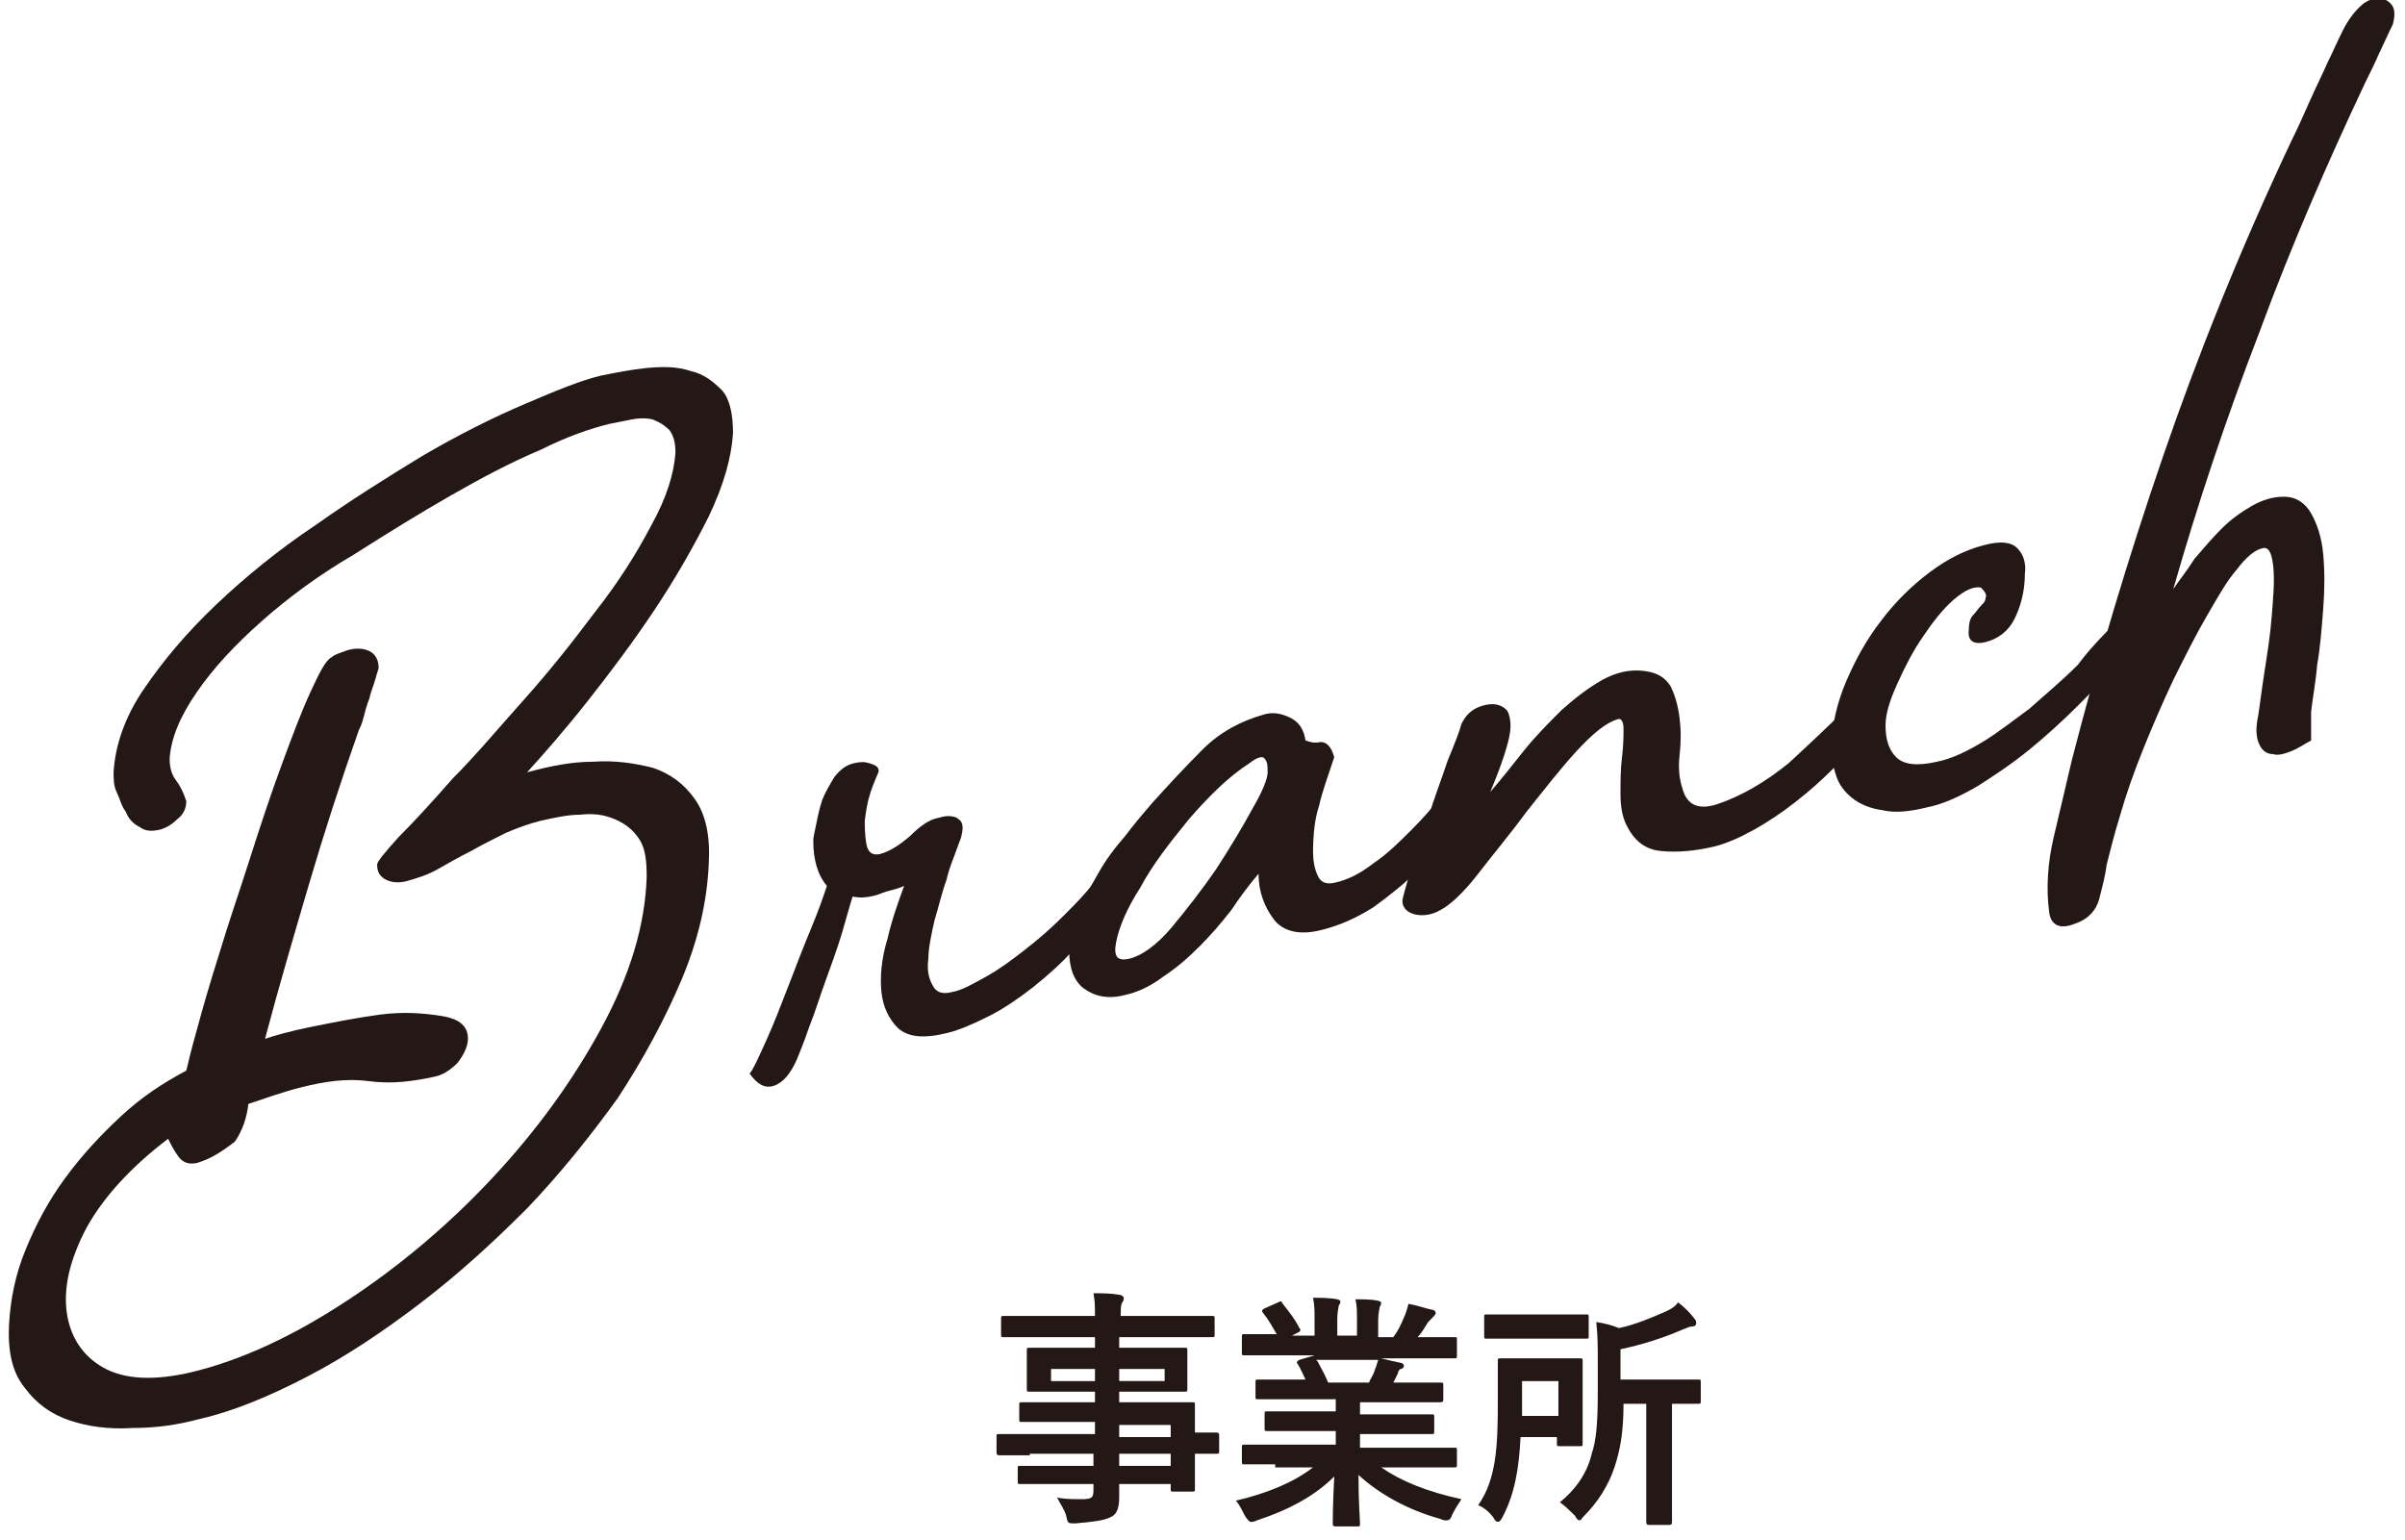
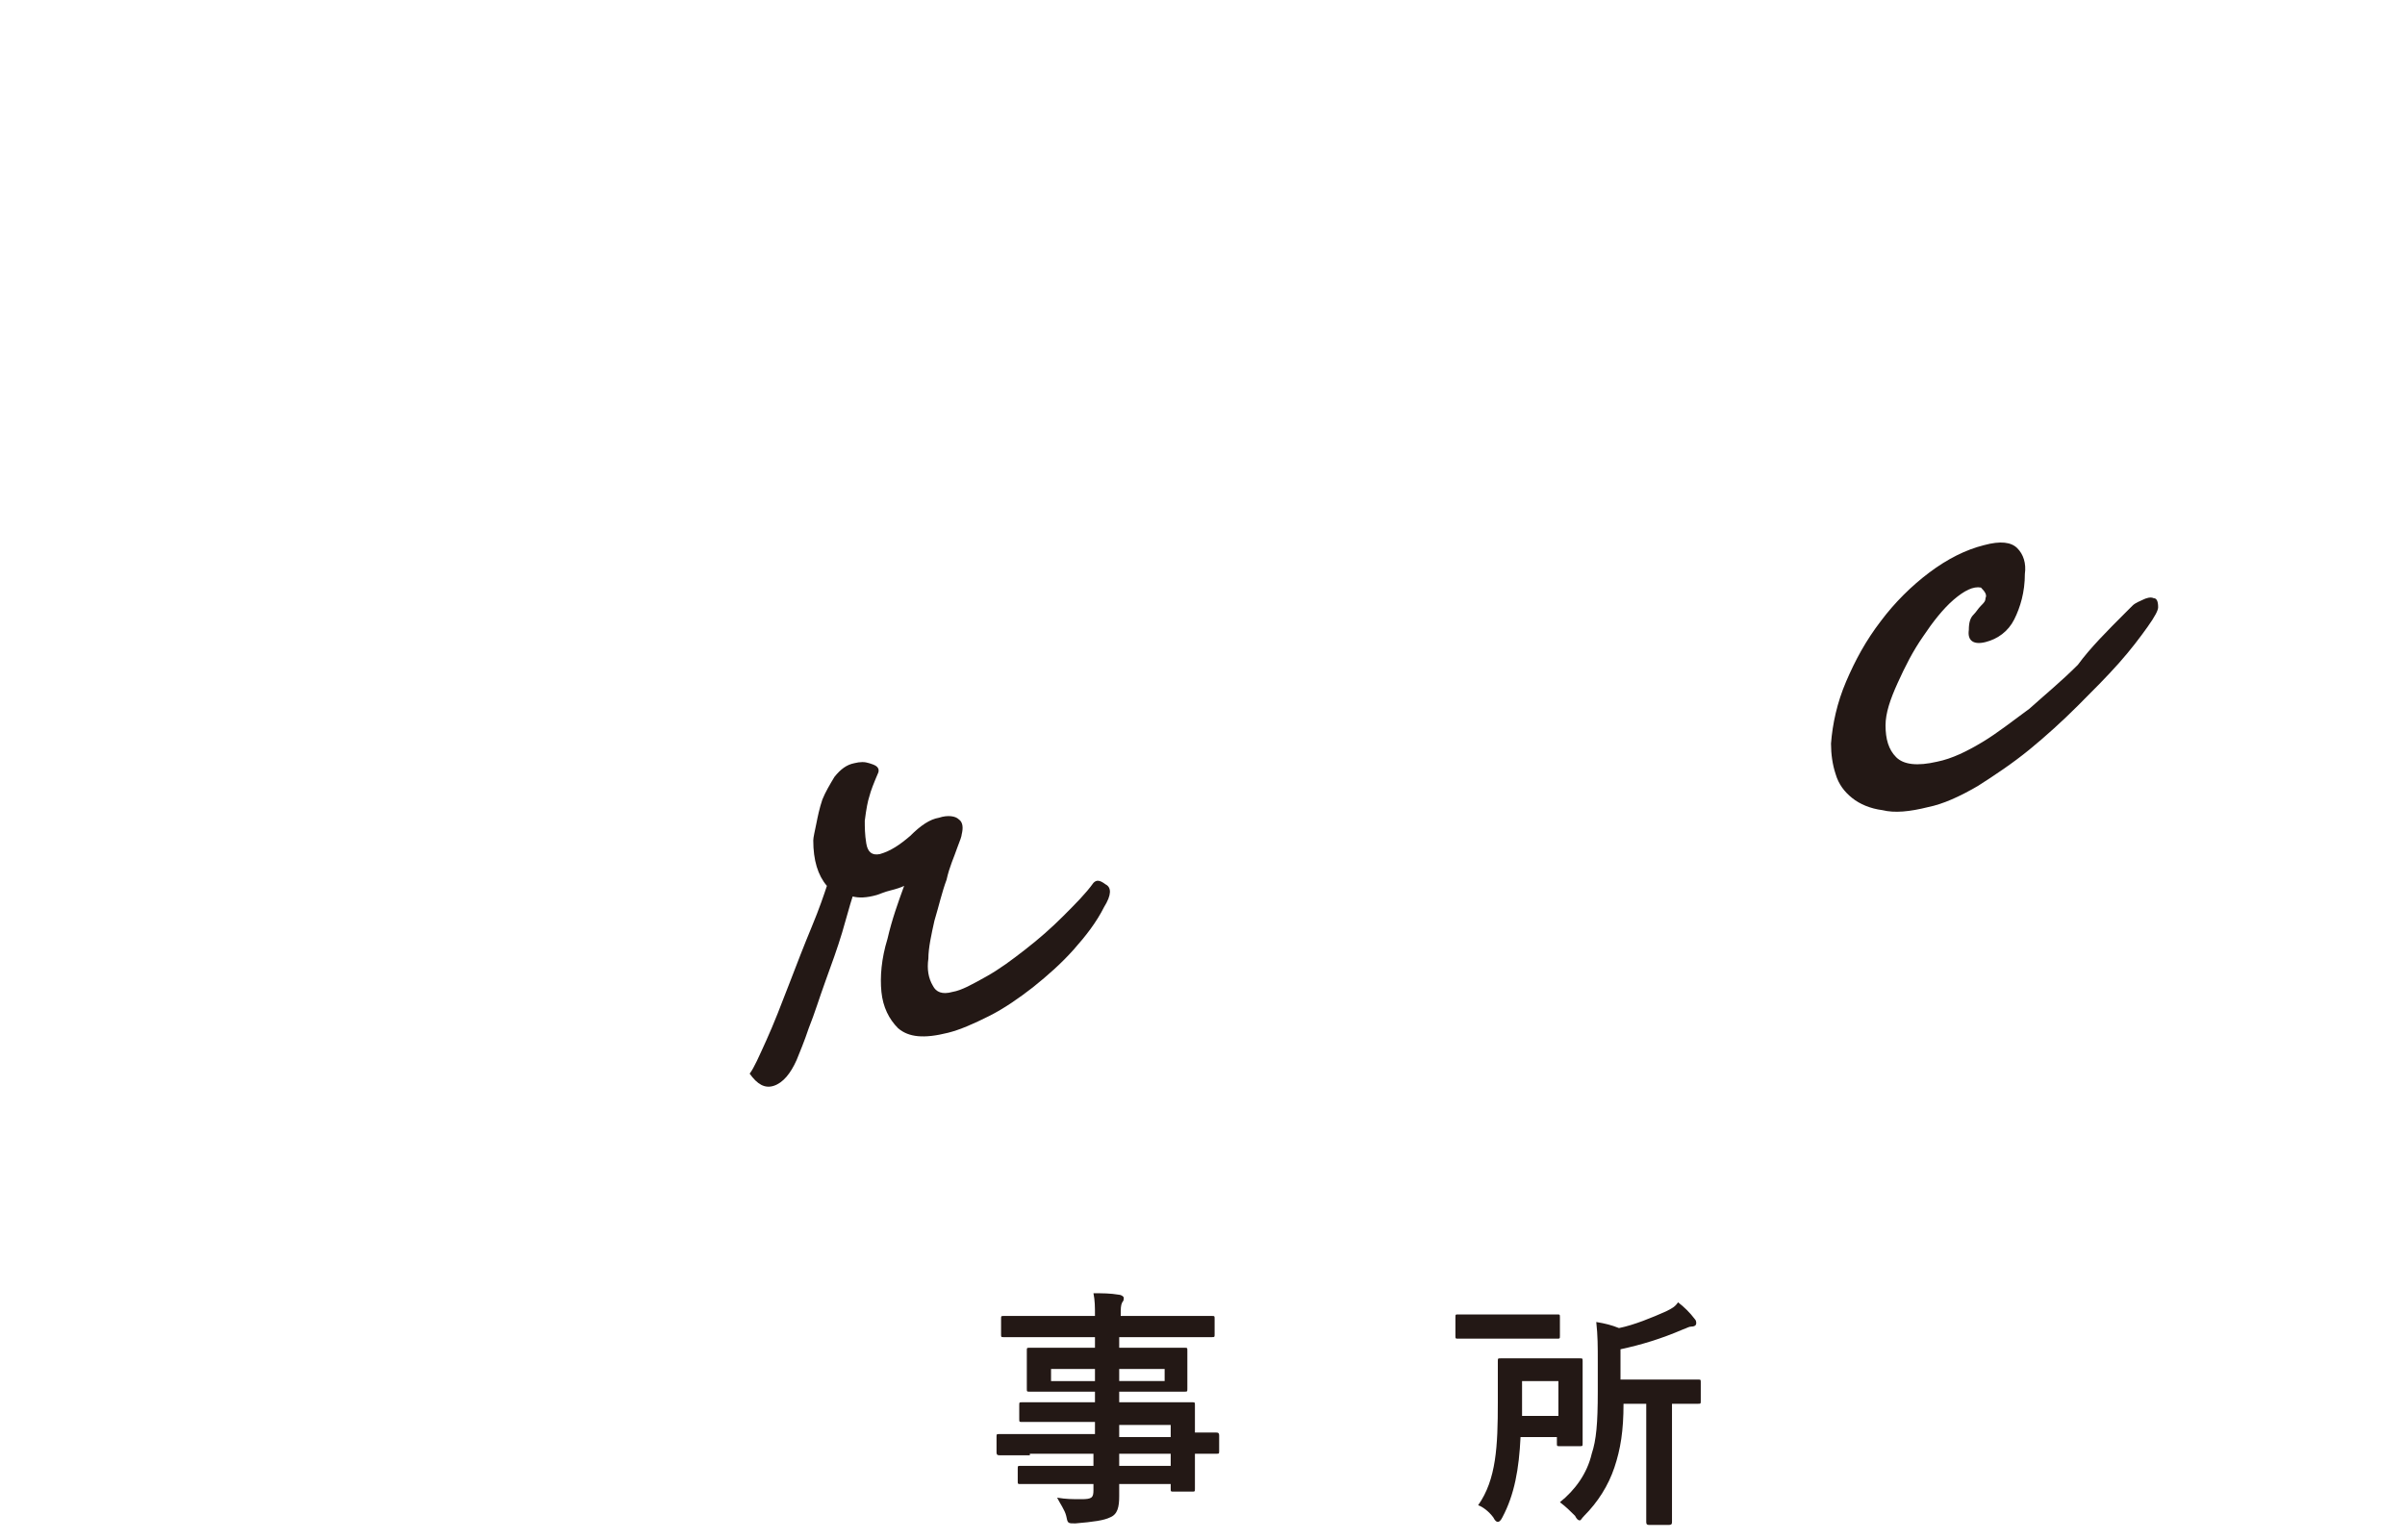
<svg xmlns="http://www.w3.org/2000/svg" version="1.1" id="レイヤー_1" x="0px" y="0px" viewBox="0 0 158.8 101.7" style="enable-background:new 0 0 158.8 101.7;" xml:space="preserve">
  <style type="text/css">
	.st0{fill:#231815;}
</style>
  <g>
    <g>
      <path class="st0" d="M68,96.1c-1.4,0-1.9,0-2,0c-0.1,0-0.2,0-0.2-0.2v-1c0-0.2,0-0.2,0.2-0.2c0.1,0,0.6,0,2,0h4.3v-0.8h-2.6    c-1.6,0-2.1,0-2.2,0c-0.2,0-0.2,0-0.2-0.2v-0.9c0-0.2,0-0.2,0.2-0.2c0.1,0,0.6,0,2.2,0h2.6v-0.7h-2.1c-1.6,0-2.1,0-2.2,0    c-0.2,0-0.2,0-0.2-0.2c0-0.1,0-0.3,0-0.8v-0.9c0-0.5,0-0.7,0-0.8c0-0.2,0-0.2,0.2-0.2c0.1,0,0.7,0,2.2,0h2.1v-0.7h-4    c-1.4,0-1.9,0-2,0c-0.2,0-0.2,0-0.2-0.2v-1c0-0.2,0-0.2,0.2-0.2c0.1,0,0.6,0,2,0h4c0-0.6,0-1-0.1-1.5c0.6,0,1.1,0,1.7,0.1    c0.1,0,0.3,0.1,0.3,0.2c0,0.1,0,0.2-0.1,0.3c-0.1,0.2-0.1,0.4-0.1,0.9H78c1.4,0,1.9,0,2,0c0.2,0,0.2,0,0.2,0.2v1    c0,0.2,0,0.2-0.2,0.2c-0.1,0-0.6,0-2,0h-4.1v0.7H76c1.6,0,2.1,0,2.2,0c0.2,0,0.2,0,0.2,0.2c0,0.1,0,0.3,0,0.8v0.9    c0,0.5,0,0.7,0,0.8c0,0.2,0,0.2-0.2,0.2c-0.1,0-0.7,0-2.2,0h-2.1v0.7h2.6c1.6,0,2.1,0,2.2,0c0.2,0,0.2,0,0.2,0.2    c0,0.1,0,0.5,0,1.4v0.4c0.9,0,1.3,0,1.4,0c0.1,0,0.2,0,0.2,0.2v1c0,0.2,0,0.2-0.2,0.2c-0.1,0-0.4,0-1.4,0v0.8c0,1,0,1.4,0,1.5    c0,0.2,0,0.2-0.2,0.2h-1.2c-0.2,0-0.2,0-0.2-0.2V98h-3.4c0,0.3,0,0.6,0,0.8c0,0.7-0.1,1.2-0.6,1.4c-0.4,0.2-1.1,0.3-2.3,0.4    c-0.5,0-0.5,0-0.6-0.5c-0.1-0.4-0.4-0.8-0.6-1.2c0.6,0.1,1,0.1,1.6,0.1c0.7,0,0.8-0.1,0.8-0.6V98h-2.6c-1.6,0-2.1,0-2.2,0    c-0.2,0-0.2,0-0.2-0.2V97c0-0.2,0-0.2,0.2-0.2c0.1,0,0.6,0,2.2,0h2.6v-0.8H68z M72.3,91.2v-0.8h-2.9v0.8H72.3z M76.9,90.4h-3v0.8    h3V90.4z M73.9,94.1v0.8h3.4v-0.8H73.9z M77.3,96.8v-0.8h-3.4v0.8H77.3z" />
-       <path class="st0" d="M84.2,96.7c-1.4,0-1.9,0-2,0c-0.2,0-0.2,0-0.2-0.2v-0.9c0-0.2,0-0.2,0.2-0.2c0.1,0,0.6,0,2,0h4v-0.9h-2.3    c-1.6,0-2.1,0-2.2,0c-0.2,0-0.2,0-0.2-0.2v-0.9c0-0.2,0-0.2,0.2-0.2c0.1,0,0.7,0,2.2,0h2.3v-0.8h-3c-1.5,0-2,0-2.1,0    c-0.2,0-0.2,0-0.2-0.2v-0.9c0-0.2,0-0.2,0.2-0.2c0.1,0,0.6,0,2.1,0h1c-0.2-0.4-0.3-0.7-0.5-1c-0.1-0.1-0.1-0.2,0.1-0.3l1-0.3h-2.6    c-1.4,0-1.9,0-2,0c-0.2,0-0.2,0-0.2-0.2v-1c0-0.2,0-0.2,0.2-0.2c0.1,0,0.6,0,2,0h0.1c-0.3-0.5-0.5-0.9-0.9-1.4    c-0.1-0.1-0.1-0.2,0.1-0.3l0.9-0.4c0.2-0.1,0.2-0.1,0.3,0.1c0.4,0.5,0.8,1,1.1,1.6c0.1,0.1,0.1,0.2-0.1,0.3l-0.4,0.2h1.5v-1.1    c0-0.6,0-0.9-0.1-1.4c0.5,0,1.1,0,1.6,0.1c0.1,0,0.2,0.1,0.2,0.1c0,0.1,0,0.2-0.1,0.3c0,0.1-0.1,0.4-0.1,0.9v1.1h1.3v-1    c0-0.6,0-1-0.1-1.4c0.5,0,1.1,0,1.5,0.1c0.1,0,0.2,0.1,0.2,0.1s0,0.2-0.1,0.3c0,0.1-0.1,0.4-0.1,0.9v1.1h1    c0.3-0.4,0.5-0.8,0.7-1.3c0.1-0.2,0.2-0.5,0.3-0.9c0.6,0.1,1.1,0.3,1.6,0.4c0.1,0,0.2,0.1,0.2,0.2c0,0.1-0.1,0.2-0.2,0.3    c-0.1,0.1-0.2,0.2-0.3,0.3c-0.2,0.3-0.4,0.7-0.7,1H94c1.4,0,1.9,0,2,0c0.2,0,0.2,0,0.2,0.2v1c0,0.2,0,0.2-0.2,0.2    c-0.1,0-0.6,0-2,0h-2.8c0.4,0.1,0.8,0.2,1.3,0.3c0.1,0,0.2,0.1,0.2,0.2c0,0.1-0.1,0.2-0.2,0.2c-0.1,0-0.2,0.2-0.2,0.3L92,91.3h1    c1.5,0,2,0,2.1,0c0.2,0,0.2,0,0.2,0.2v0.9c0,0.1,0,0.2-0.2,0.2c-0.1,0-0.6,0-2.1,0h-3.2v0.8h2.5c1.6,0,2.1,0,2.2,0    c0.2,0,0.2,0,0.2,0.2v0.9c0,0.2,0,0.2-0.2,0.2c-0.1,0-0.6,0-2.2,0h-2.5v0.9H94c1.4,0,1.9,0,2,0c0.2,0,0.2,0,0.2,0.2v0.9    c0,0.2,0,0.2-0.2,0.2c-0.1,0-0.6,0-2,0h-2.8c1.3,0.9,3,1.6,5.3,2.1c-0.2,0.3-0.4,0.6-0.6,1c-0.1,0.3-0.2,0.4-0.4,0.4    c-0.1,0-0.2,0-0.4-0.1c-2.2-0.6-4.1-1.7-5.4-2.9c0,1.9,0.1,2.9,0.1,3.2c0,0.2,0,0.2-0.2,0.2h-1.4c-0.1,0-0.2,0-0.2-0.2    c0-0.3,0-1.2,0.1-3.1c-1.3,1.3-3,2.2-5.1,2.9c-0.2,0.1-0.3,0.1-0.4,0.1c-0.1,0-0.2-0.1-0.4-0.4c-0.2-0.4-0.4-0.8-0.6-1    c2.1-0.5,3.8-1.2,5.1-2.2H84.2z M90.4,91.3c0.1-0.3,0.3-0.5,0.4-0.9c0.1-0.2,0.1-0.3,0.2-0.6h-4.1c0,0,0.1,0.1,0.1,0.1    c0.2,0.4,0.5,0.9,0.7,1.4H90.4z" />
-       <path class="st0" d="M100.4,94.9c-0.1,2.1-0.4,3.8-1.2,5.3c-0.1,0.2-0.2,0.3-0.3,0.3c-0.1,0-0.2-0.1-0.3-0.3    c-0.3-0.4-0.7-0.7-1-0.8c1.2-1.7,1.3-3.9,1.3-6.8c0-1.7,0-2.6,0-2.7c0-0.2,0-0.2,0.2-0.2c0.1,0,0.5,0,1.6,0h2c1.1,0,1.5,0,1.6,0    c0.2,0,0.2,0,0.2,0.2c0,0.1,0,0.5,0,1.5v2.4c0,1,0,1.4,0,1.5c0,0.2,0,0.2-0.2,0.2H103c-0.2,0-0.2,0-0.2-0.2v-0.4H100.4z     M102.8,86.8c1.3,0,1.8,0,1.9,0c0.2,0,0.2,0,0.2,0.2v1.2c0,0.2,0,0.2-0.2,0.2c-0.1,0-0.5,0-1.9,0h-2.7c-1.3,0-1.8,0-1.9,0    c-0.2,0-0.2,0-0.2-0.2V87c0-0.2,0-0.2,0.2-0.2c0.1,0,0.5,0,1.9,0H102.8z M100.5,91.2v2.3h2.4v-2.3H100.5z M107.2,92.7    c0,1.8-0.2,3-0.6,4.2c-0.4,1.2-1.1,2.3-2,3.2c-0.2,0.2-0.2,0.3-0.3,0.3c-0.1,0-0.2-0.1-0.3-0.3c-0.3-0.3-0.6-0.6-1-0.9    c1-0.8,1.8-1.9,2.1-3.2c0.3-0.9,0.4-2,0.4-4.1v-2c0-1,0-1.7-0.1-2.6c0.6,0.1,1,0.2,1.5,0.4c1-0.2,2.2-0.7,3.1-1.1    c0.4-0.2,0.6-0.3,0.8-0.6c0.4,0.3,0.8,0.7,1.1,1.1c0.1,0.1,0.1,0.2,0.1,0.3c0,0.1-0.1,0.2-0.3,0.2c-0.2,0-0.3,0.1-0.6,0.2    c-1.4,0.6-2.7,1-4.1,1.3v2h2.9c1.6,0,2.1,0,2.2,0c0.2,0,0.2,0,0.2,0.2v1.2c0,0.2,0,0.2-0.2,0.2c-0.1,0-0.5,0-1.7,0v5.8    c0,1.3,0,1.9,0,2c0,0.1,0,0.2-0.2,0.2h-1.3c-0.1,0-0.2,0-0.2-0.2c0-0.1,0-0.7,0-2v-5.8H107.2z" />
+       <path class="st0" d="M100.4,94.9c-0.1,2.1-0.4,3.8-1.2,5.3c-0.1,0.2-0.2,0.3-0.3,0.3c-0.1,0-0.2-0.1-0.3-0.3    c-0.3-0.4-0.7-0.7-1-0.8c1.2-1.7,1.3-3.9,1.3-6.8c0-1.7,0-2.6,0-2.7c0-0.2,0-0.2,0.2-0.2c0.1,0,0.5,0,1.6,0h2c1.1,0,1.5,0,1.6,0    c0.2,0,0.2,0,0.2,0.2c0,0.1,0,0.5,0,1.5v2.4c0,1,0,1.4,0,1.5c0,0.2,0,0.2-0.2,0.2H103c-0.2,0-0.2,0-0.2-0.2v-0.4H100.4z     M102.8,86.8c0.2,0,0.2,0,0.2,0.2v1.2c0,0.2,0,0.2-0.2,0.2c-0.1,0-0.5,0-1.9,0h-2.7c-1.3,0-1.8,0-1.9,0    c-0.2,0-0.2,0-0.2-0.2V87c0-0.2,0-0.2,0.2-0.2c0.1,0,0.5,0,1.9,0H102.8z M100.5,91.2v2.3h2.4v-2.3H100.5z M107.2,92.7    c0,1.8-0.2,3-0.6,4.2c-0.4,1.2-1.1,2.3-2,3.2c-0.2,0.2-0.2,0.3-0.3,0.3c-0.1,0-0.2-0.1-0.3-0.3c-0.3-0.3-0.6-0.6-1-0.9    c1-0.8,1.8-1.9,2.1-3.2c0.3-0.9,0.4-2,0.4-4.1v-2c0-1,0-1.7-0.1-2.6c0.6,0.1,1,0.2,1.5,0.4c1-0.2,2.2-0.7,3.1-1.1    c0.4-0.2,0.6-0.3,0.8-0.6c0.4,0.3,0.8,0.7,1.1,1.1c0.1,0.1,0.1,0.2,0.1,0.3c0,0.1-0.1,0.2-0.3,0.2c-0.2,0-0.3,0.1-0.6,0.2    c-1.4,0.6-2.7,1-4.1,1.3v2h2.9c1.6,0,2.1,0,2.2,0c0.2,0,0.2,0,0.2,0.2v1.2c0,0.2,0,0.2-0.2,0.2c-0.1,0-0.5,0-1.7,0v5.8    c0,1.3,0,1.9,0,2c0,0.1,0,0.2-0.2,0.2h-1.3c-0.1,0-0.2,0-0.2-0.2c0-0.1,0-0.7,0-2v-5.8H107.2z" />
    </g>
  </g>
  <g>
-     <path class="st0" d="M48.4,28.6c-0.1,1.6-0.6,3.4-1.6,5.5c-1,2-2.2,4.1-3.6,6.2c-1.4,2.1-2.9,4.1-4.4,6c-1.5,1.9-2.9,3.5-4,4.7   c1.5-0.4,2.9-0.7,4.4-0.7c1.4-0.1,2.7,0.1,3.9,0.4c1.2,0.4,2.1,1.1,2.8,2.1c0.7,1,1,2.4,0.9,4.2c-0.1,2.5-0.7,5.1-1.8,7.7   c-1.1,2.6-2.5,5.2-4.2,7.8c-1.8,2.5-3.8,5-6,7.3c-2.3,2.3-4.6,4.4-7.1,6.3c-2.5,1.9-4.9,3.5-7.4,4.8s-4.9,2.3-7.1,2.8   c-1.5,0.4-2.9,0.6-4.5,0.6c-1.5,0.1-2.9-0.1-4.1-0.5c-1.2-0.4-2.2-1.1-3-2.2c-0.8-1-1.1-2.4-1-4.2c0.1-1.6,0.4-3.2,1.1-4.9   c0.7-1.7,1.5-3.2,2.6-4.7c1.1-1.5,2.3-2.8,3.7-4.1s2.8-2.2,4.3-3c0.1-0.4,0.3-1.3,0.7-2.7c0.4-1.5,0.9-3.2,1.5-5.1   c0.6-2,1.3-4,2-6.2c0.7-2.2,1.4-4.3,2.1-6.2c0.7-1.9,1.3-3.5,1.9-4.8s1-2.1,1.4-2.3c0.1-0.1,0.3-0.2,0.6-0.3   c0.3-0.1,0.5-0.2,0.6-0.2c0.4-0.1,0.9-0.1,1.3,0.1c0.4,0.2,0.6,0.6,0.6,1.1c0,0.1-0.1,0.3-0.2,0.7s-0.3,0.8-0.4,1.3   c-0.2,0.5-0.3,0.9-0.4,1.3c-0.1,0.4-0.2,0.6-0.3,0.8c-1.2,3.4-2.3,6.8-3.3,10.2c-1,3.4-2,6.8-2.9,10.2c0.6-0.2,1.6-0.5,3.1-0.8   c1.5-0.3,3-0.6,4.5-0.8c1.5-0.2,2.9-0.1,4.1,0.1c1.2,0.2,1.7,0.7,1.7,1.5c0,0.5-0.3,1.1-0.7,1.6c-0.5,0.5-1,0.8-1.5,0.9   c-1.4,0.3-2.8,0.5-4.3,0.3s-2.9,0-4.5,0.4c-1.2,0.3-2.3,0.7-3.5,1.1c-0.1,0.9-0.4,1.8-0.9,2.5C14.7,76,14,76.5,13,76.8   c-0.5,0.1-0.9,0-1.2-0.4c-0.3-0.4-0.5-0.8-0.7-1.2c-2.5,1.9-4.3,3.9-5.4,5.9c-1.1,2.1-1.5,3.9-1.3,5.5c0.2,1.6,1,2.9,2.4,3.7   c1.4,0.8,3.4,0.9,5.9,0.3c3.3-0.8,6.7-2.4,10.2-4.7c3.5-2.3,6.7-5,9.6-8.1c2.9-3.1,5.3-6.4,7.2-9.9c1.9-3.5,2.9-6.8,3-10   c0-1.1-0.1-1.9-0.5-2.5c-0.4-0.6-0.9-1-1.6-1.3c-0.7-0.3-1.4-0.4-2.3-0.3c-0.8,0-1.7,0.2-2.6,0.4c-0.8,0.2-1.6,0.5-2.3,0.8   c-0.8,0.4-1.6,0.8-2.3,1.2c-0.8,0.4-1.5,0.8-2.2,1.2c-0.7,0.4-1.4,0.6-2.1,0.8c-0.4,0.1-0.9,0.1-1.3-0.1c-0.4-0.2-0.6-0.5-0.6-1   c0-0.2,0.5-0.8,1.4-1.8c1-1,2.2-2.3,3.6-3.9c1.5-1.5,3-3.3,4.7-5.2c1.7-1.9,3.2-3.8,4.7-5.8c1.5-1.9,2.7-3.8,3.7-5.7   c1-1.8,1.5-3.4,1.6-4.8c0-0.6-0.1-1.1-0.4-1.5c-0.3-0.3-0.6-0.5-1.1-0.7c-0.4-0.1-0.9-0.1-1.4,0c-0.5,0.1-1,0.2-1.5,0.3   c-1.2,0.3-2.7,0.8-4.5,1.7c-1.9,0.8-3.8,1.8-5.9,3c-2.1,1.2-4.2,2.5-6.4,3.9C21,38,19,39.5,17.3,41c-1.8,1.6-3.2,3.1-4.3,4.7   c-1.1,1.6-1.7,3-1.8,4.4c0,0.5,0.1,1,0.4,1.4c0.3,0.4,0.5,0.8,0.7,1.4c0,0.5-0.2,0.9-0.6,1.2c-0.4,0.4-0.8,0.6-1.2,0.7   c-0.5,0.1-0.9,0.1-1.3-0.2c-0.4-0.2-0.7-0.5-0.9-1c-0.3-0.4-0.4-0.9-0.6-1.3S7.5,51.4,7.5,51c0.1-1.7,0.7-3.6,2-5.5   c1.3-1.9,2.8-3.7,4.8-5.6c1.9-1.8,4.1-3.6,6.5-5.2c2.4-1.7,4.8-3.2,7.1-4.6c2.4-1.4,4.6-2.5,6.7-3.4c2.1-0.9,3.8-1.6,5.1-1.9   c1-0.2,2-0.4,3-0.5c1.1-0.1,2-0.1,2.9,0.2c0.9,0.2,1.5,0.7,2.1,1.3C48.2,26.4,48.4,27.4,48.4,28.6z" />
    <path class="st0" d="M58,51c-0.3,0.7-0.5,1.2-0.6,1.6c-0.1,0.3-0.2,0.8-0.3,1.6c0,0.4,0,0.9,0.1,1.5c0.1,0.6,0.4,0.8,0.9,0.7   c0.7-0.2,1.3-0.6,2-1.2c0.7-0.7,1.3-1.1,1.9-1.2c0.6-0.2,1.1-0.1,1.3,0.1c0.3,0.2,0.3,0.6,0.2,1c0,0.1-0.1,0.4-0.3,0.9   c-0.2,0.6-0.5,1.2-0.7,2.1c-0.3,0.8-0.5,1.7-0.8,2.7c-0.2,0.9-0.4,1.8-0.4,2.5c-0.1,0.7,0,1.3,0.3,1.8c0.2,0.4,0.6,0.6,1.3,0.4   c0.6-0.1,1.3-0.5,2.2-1c0.9-0.5,1.7-1.1,2.6-1.8c0.9-0.7,1.7-1.4,2.5-2.2c0.8-0.8,1.5-1.5,2-2.2c0.2-0.2,0.4-0.2,0.8,0.1   c0.4,0.2,0.4,0.7-0.1,1.5c-0.5,1-1.2,1.9-2,2.8c-0.8,0.9-1.7,1.7-2.7,2.5c-0.9,0.7-1.9,1.4-2.9,1.9c-1,0.5-1.9,0.9-2.7,1.1   c-1.6,0.4-2.6,0.3-3.3-0.3c-0.6-0.6-1-1.4-1.1-2.4c-0.1-1,0-2.2,0.4-3.5c0.3-1.3,0.7-2.4,1.1-3.5c-0.2,0.1-0.5,0.2-0.9,0.3   s-0.6,0.2-0.9,0.3c-0.7,0.2-1.2,0.2-1.6,0.1c-0.2,0.6-0.4,1.4-0.7,2.4c-0.3,1-0.7,2.1-1.1,3.2c-0.4,1.1-0.7,2.1-1.1,3.1   c-0.3,0.9-0.6,1.6-0.8,2.1c-0.4,0.9-0.9,1.5-1.5,1.7c-0.6,0.2-1.1-0.1-1.6-0.8c0.3-0.4,0.6-1.1,1.1-2.2c0.5-1.1,1-2.4,1.5-3.7   c0.5-1.3,1-2.6,1.5-3.8c0.5-1.2,0.8-2.1,1-2.7c-0.6-0.7-0.9-1.7-0.9-3c0-0.2,0.1-0.6,0.2-1.1c0.1-0.5,0.2-1,0.4-1.6   c0.2-0.5,0.5-1,0.8-1.5c0.4-0.5,0.8-0.8,1.3-0.9c0.4-0.1,0.7-0.1,1,0S58.1,50.6,58,51z" />
-     <path class="st0" d="M96.5,50.4c0.3-0.1,0.5,0.1,0.7,0.5c0.1,0.4,0.2,0.8,0.1,1.2c-0.2,0.7-0.7,1.6-1.3,2.5c-0.6,1-1.4,1.9-2.3,2.8   c-0.9,0.9-1.9,1.7-3,2.5c-1.1,0.7-2.2,1.2-3.4,1.5c-1.5,0.4-2.6,0.1-3.2-0.7s-1-1.8-1-3c-0.6,0.7-1.2,1.5-1.8,2.4   c-0.7,0.9-1.4,1.7-2.1,2.4c-0.8,0.8-1.5,1.4-2.4,2c-0.8,0.6-1.6,1-2.5,1.2c-1.1,0.3-2,0.1-2.7-0.4c-0.7-0.5-1-1.4-1-2.5   c0-0.8,0.2-1.6,0.6-2.5c0.3-0.9,0.8-1.7,1.3-2.6c0.5-0.9,1.1-1.7,1.8-2.5c0.6-0.8,1.2-1.5,1.8-2.2c1-1.1,2.1-2.3,3.3-3.5   c1.2-1.2,2.6-1.9,4-2.3c0.6-0.2,1.2-0.1,1.8,0.2c0.6,0.3,0.9,0.8,1,1.5c0.3,0.1,0.6,0.2,1,0.1c0.4,0,0.7,0.3,0.9,1   c-0.4,1.2-0.8,2.3-1,3.2c-0.3,0.9-0.4,2-0.4,3.1c0,0.5,0.1,1.1,0.3,1.5c0.2,0.5,0.6,0.6,1.1,0.5c0.9-0.2,1.7-0.6,2.6-1.3   c0.9-0.6,1.7-1.4,2.5-2.2c0.8-0.8,1.5-1.6,2.1-2.4C95.7,51.7,96.2,51,96.5,50.4z M74.6,63.3c0.8-0.2,1.8-0.9,2.8-2.1   c1-1.2,2-2.5,2.9-3.8c0.9-1.4,1.7-2.7,2.4-4c0.7-1.2,1-2,1-2.4c0-0.4,0-0.7-0.2-0.9c-0.1-0.2-0.5-0.1-1,0.3c-1.4,0.9-2.7,2.2-4,3.7   c-1.3,1.6-2.4,3-3.2,4.5c-0.9,1.4-1.4,2.6-1.6,3.6C73.5,63.2,73.8,63.5,74.6,63.3z" />
-     <path class="st0" d="M122.3,46.4c0.5-0.5,0.8-0.8,1.1-0.7c0.3,0,0.4,0.2,0.5,0.4s0,0.7-0.2,1.1c-0.2,0.5-0.4,0.9-0.7,1.3   c-0.6,0.7-1.2,1.5-2,2.3c-0.8,0.8-1.6,1.5-2.5,2.2c-0.9,0.7-1.8,1.3-2.7,1.8c-0.9,0.5-1.8,0.9-2.6,1.1c-1.3,0.3-2.4,0.4-3.5,0.3   c-1.1-0.1-1.8-0.7-2.3-1.7c-0.3-0.6-0.4-1.3-0.4-2.1c0-0.8,0-1.6,0.1-2.4c0.1-0.8,0.1-1.4,0.1-1.9c0-0.5-0.2-0.7-0.4-0.6   c-0.7,0.2-1.6,0.9-2.7,2.1c-1.1,1.2-2.1,2.5-3.3,4c-1.1,1.5-2.2,2.8-3.2,4.1c-1,1.3-1.9,2.1-2.5,2.4c-0.5,0.3-1.1,0.4-1.6,0.3   c-0.5-0.1-0.9-0.4-0.9-0.9c0-0.2,0.2-0.8,0.5-1.9c0.3-1.1,0.7-2.3,1.2-3.6c0.4-1.3,0.9-2.6,1.3-3.8c0.5-1.2,0.8-2,0.9-2.4   c0.3-0.6,0.7-1,1.4-1.2c0.7-0.2,1.2-0.1,1.6,0.3c0.2,0.3,0.3,0.9,0.2,1.5c-0.1,0.7-0.5,2-1.3,3.9c0.7-0.8,1.4-1.7,2.2-2.7   c0.8-1,1.6-1.8,2.5-2.7c0.9-0.8,1.8-1.5,2.7-2c0.9-0.5,1.8-0.7,2.7-0.6c0.9,0.1,1.4,0.4,1.8,1c0.3,0.6,0.5,1.3,0.6,2.1   c0.1,0.8,0.1,1.6,0,2.5c-0.1,0.9,0,1.6,0.2,2.2c0.3,1.1,1.1,1.4,2.3,1c1.5-0.5,3.1-1.4,4.7-2.7C119.4,49.2,120.9,47.8,122.3,46.4z" />
    <path class="st0" d="M140.3,40.5c0.1-0.1,0.3-0.3,0.5-0.5c0.2-0.2,0.5-0.3,0.7-0.4c0.2-0.1,0.5-0.2,0.7-0.1c0.2,0,0.3,0.2,0.3,0.6   c0,0.2-0.2,0.6-0.7,1.3c-0.5,0.7-1.1,1.5-1.9,2.4c-0.8,0.9-1.7,1.8-2.7,2.8c-1,1-2.1,2-3.2,2.9c-1.1,0.9-2.3,1.7-3.4,2.4   c-1.2,0.7-2.3,1.2-3.3,1.4c-1.2,0.3-2.2,0.4-3,0.2c-0.8-0.1-1.5-0.4-2-0.8c-0.5-0.4-0.9-0.9-1.1-1.6c-0.2-0.6-0.3-1.3-0.3-2   c0.1-1.3,0.4-2.7,1-4.1c0.6-1.4,1.3-2.7,2.3-4c0.9-1.2,2-2.3,3.2-3.2c1.2-0.9,2.4-1.5,3.6-1.8c1.1-0.3,1.8-0.2,2.2,0.2   c0.4,0.4,0.6,1,0.5,1.7c0,1.2-0.3,2.2-0.7,3c-0.4,0.8-1.1,1.3-1.9,1.5c-0.8,0.2-1.2-0.1-1.1-0.8c0-0.5,0.1-0.8,0.3-1   c0.2-0.2,0.3-0.4,0.5-0.6c0.2-0.2,0.3-0.3,0.3-0.5c0.1-0.2,0-0.4-0.3-0.7c-0.5-0.1-1.1,0.2-1.8,0.8c-0.7,0.6-1.4,1.5-2,2.4   c-0.7,1-1.2,2-1.7,3.1c-0.5,1.1-0.8,2-0.8,2.8c0,0.9,0.2,1.6,0.7,2.1c0.5,0.5,1.4,0.6,2.7,0.3c1-0.2,2-0.7,3-1.3   c1-0.6,2-1.4,3.1-2.2c1-0.9,2.1-1.8,3.2-2.9C138,42.8,139.2,41.6,140.3,40.5z" />
-     <path class="st0" d="M152.6,48.9c-0.4,0.2-0.8,0.5-1.3,0.7c-0.5,0.2-0.9,0.3-1.2,0.2c-0.4,0-0.7-0.2-0.9-0.6   c-0.2-0.4-0.3-1-0.1-1.9c0.1-0.6,0.2-1.5,0.4-2.8c0.2-1.3,0.4-2.5,0.5-3.8s0.2-2.3,0.1-3.3c-0.1-0.9-0.3-1.3-0.7-1.2   c-0.5,0.1-1.1,0.6-1.7,1.4c-0.7,0.8-1.3,1.9-2,3.1c-0.7,1.2-1.4,2.6-2.2,4.2c-0.7,1.5-1.4,3.1-2,4.6c-0.6,1.5-1.1,2.9-1.5,4.3   c-0.4,1.3-0.7,2.5-0.9,3.3c-0.1,0.8-0.3,1.5-0.5,2.3c-0.2,0.7-0.7,1.3-1.6,1.6c-1,0.4-1.6,0.1-1.7-0.8c-0.2-1.5-0.1-3.2,0.3-4.9   c0.4-1.7,0.8-3.4,1.2-5.1c1.7-6.6,3.7-13.3,6-20c2.3-6.7,5.1-13.7,8.5-20.9c0.4-0.8,0.8-1.7,1.2-2.6c0.4-0.9,0.8-1.7,1.2-2.6   c0.3-0.6,0.6-1.3,1-2.1s0.9-1.4,1.4-1.8c0.6-0.4,1.2-0.4,1.6-0.1c0.4,0.3,0.5,0.7,0.3,1.5c-0.3,0.6-0.6,1.3-0.9,1.9   c-0.3,0.7-0.6,1.3-0.9,1.9c-2.5,5.3-4.9,10.8-7,16.5c-2.2,5.7-4.1,11.4-5.7,17c0.4-0.6,0.9-1.2,1.4-2c0.6-0.7,1.2-1.4,1.8-2   c0.6-0.6,1.3-1.1,2-1.5c0.7-0.4,1.4-0.6,2.1-0.6c0.8,0,1.4,0.4,1.8,1.1c0.4,0.7,0.7,1.6,0.8,2.7c0.1,1.1,0.1,2.3,0,3.6   c-0.1,1.3-0.2,2.6-0.4,3.7c-0.1,1.2-0.3,2.2-0.4,3.1C152.6,48,152.6,48.6,152.6,48.9z" />
  </g>
</svg>